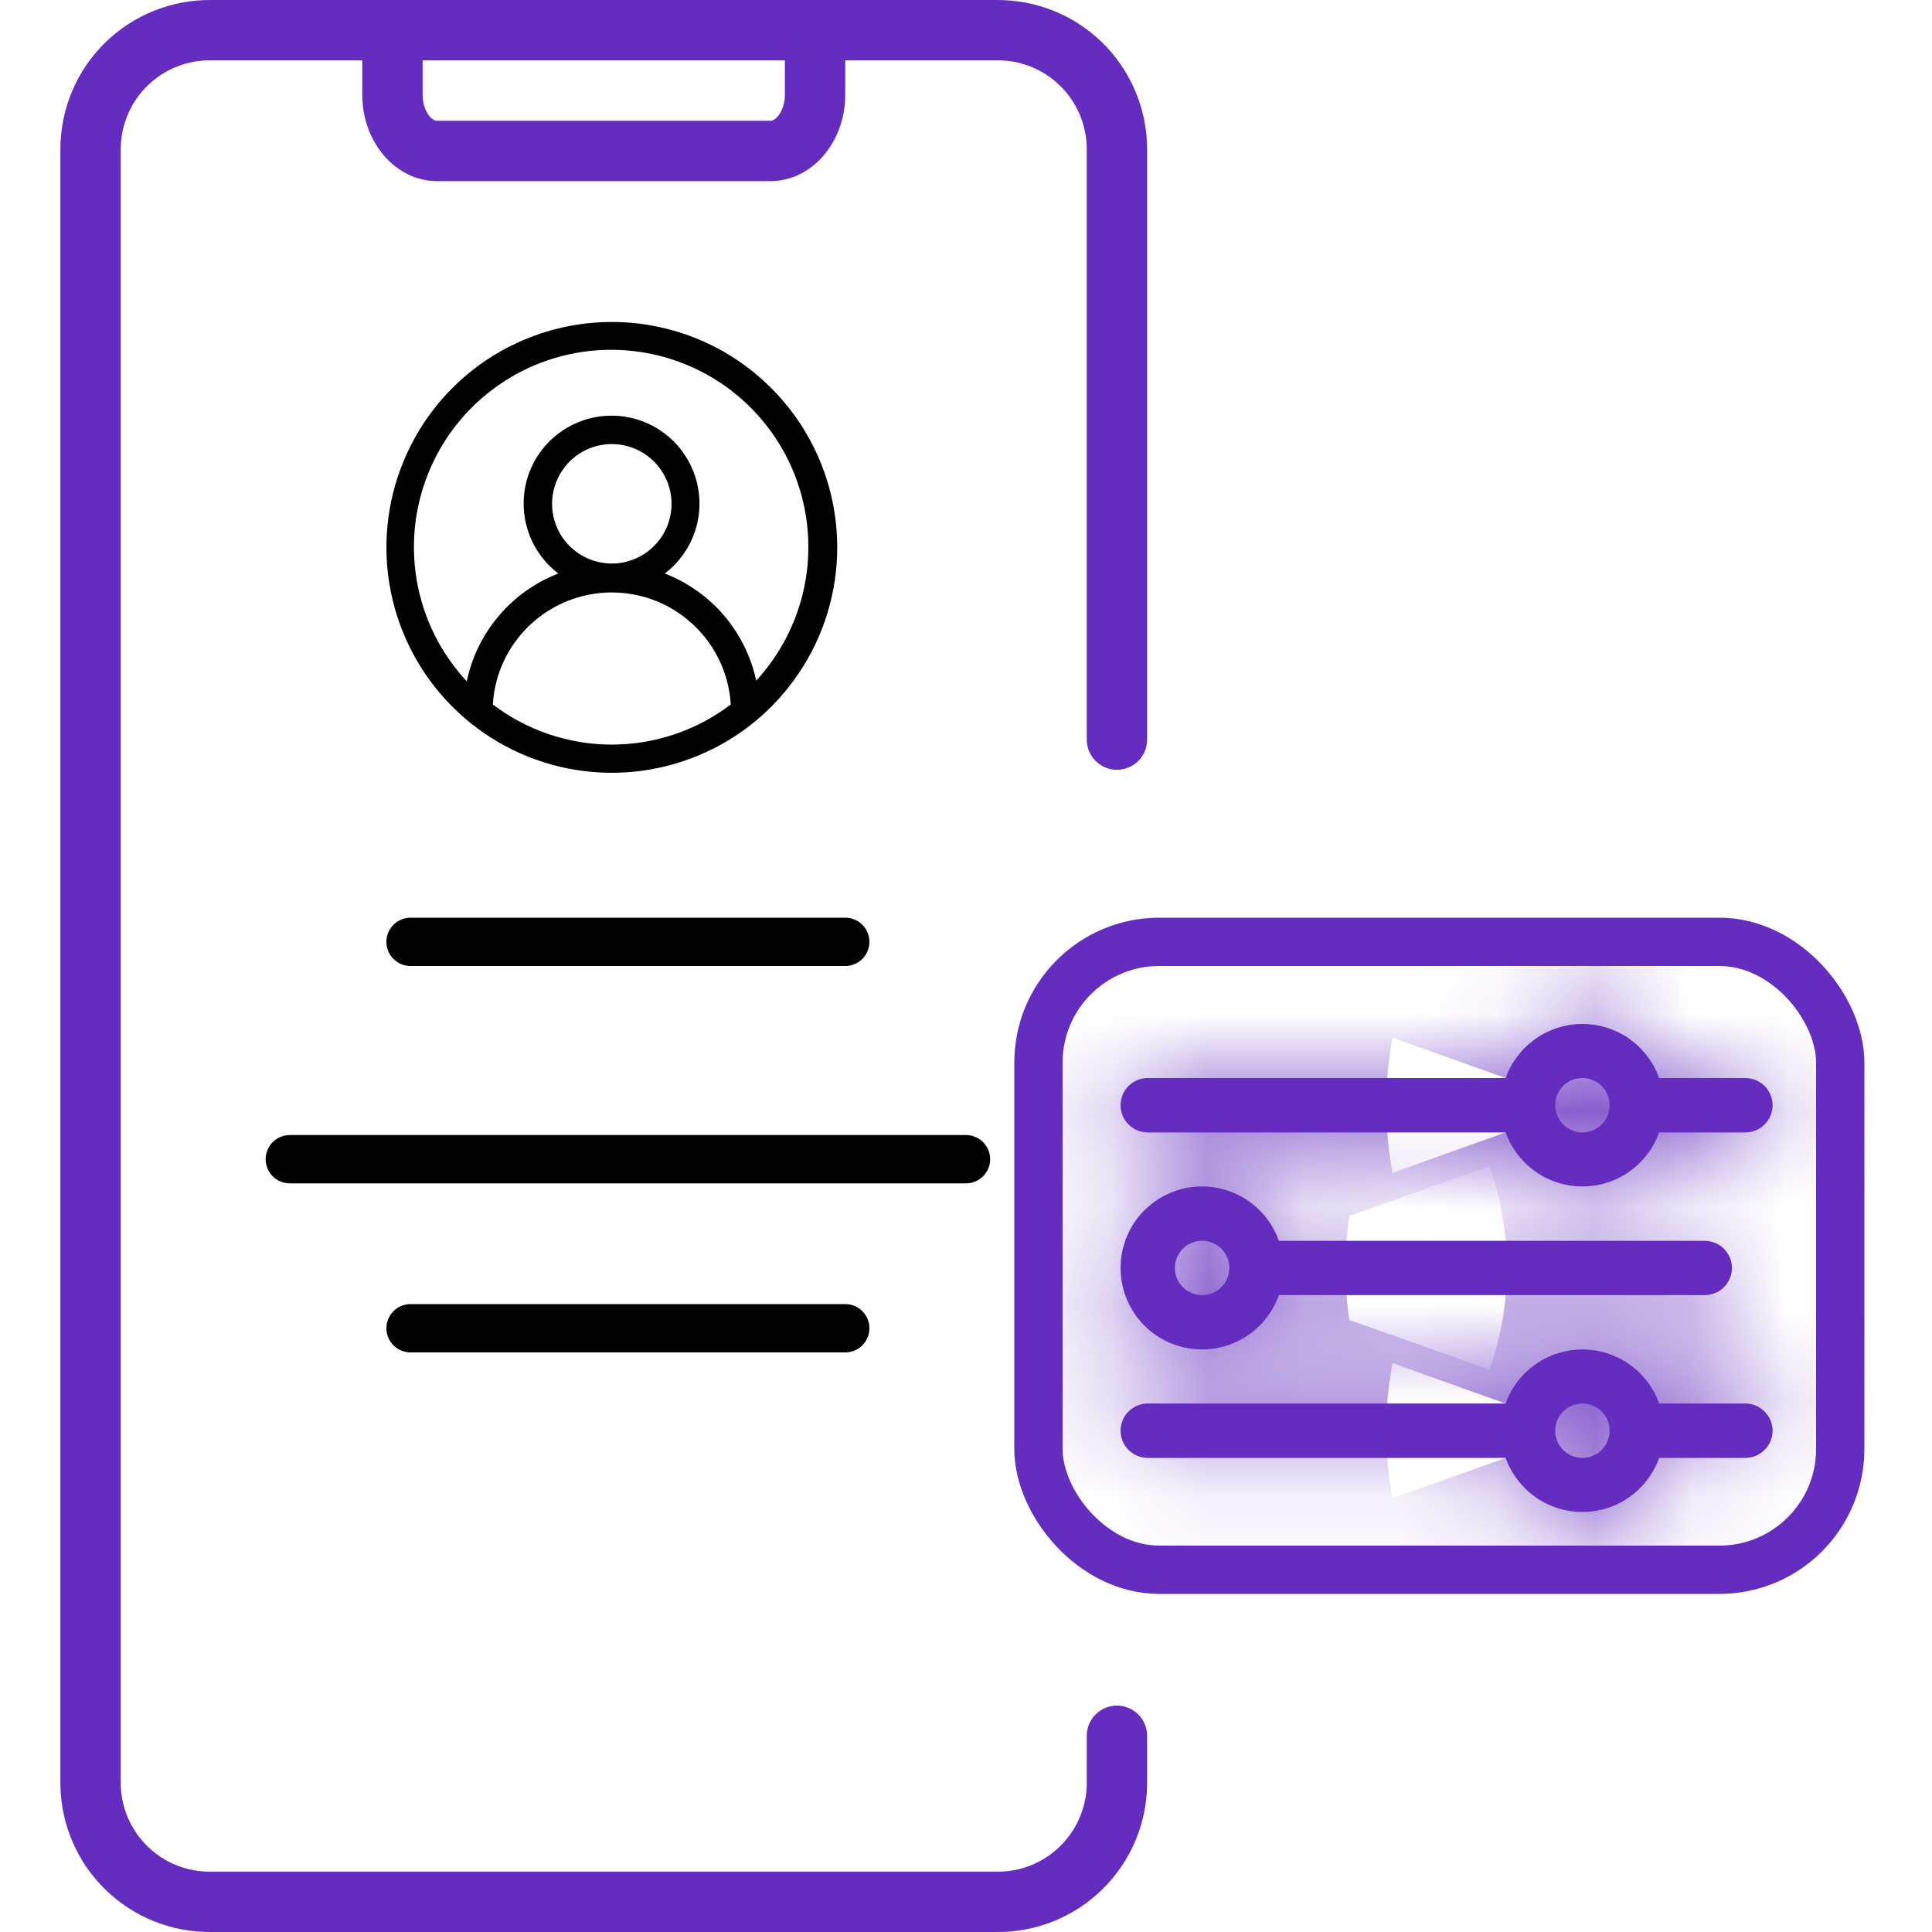
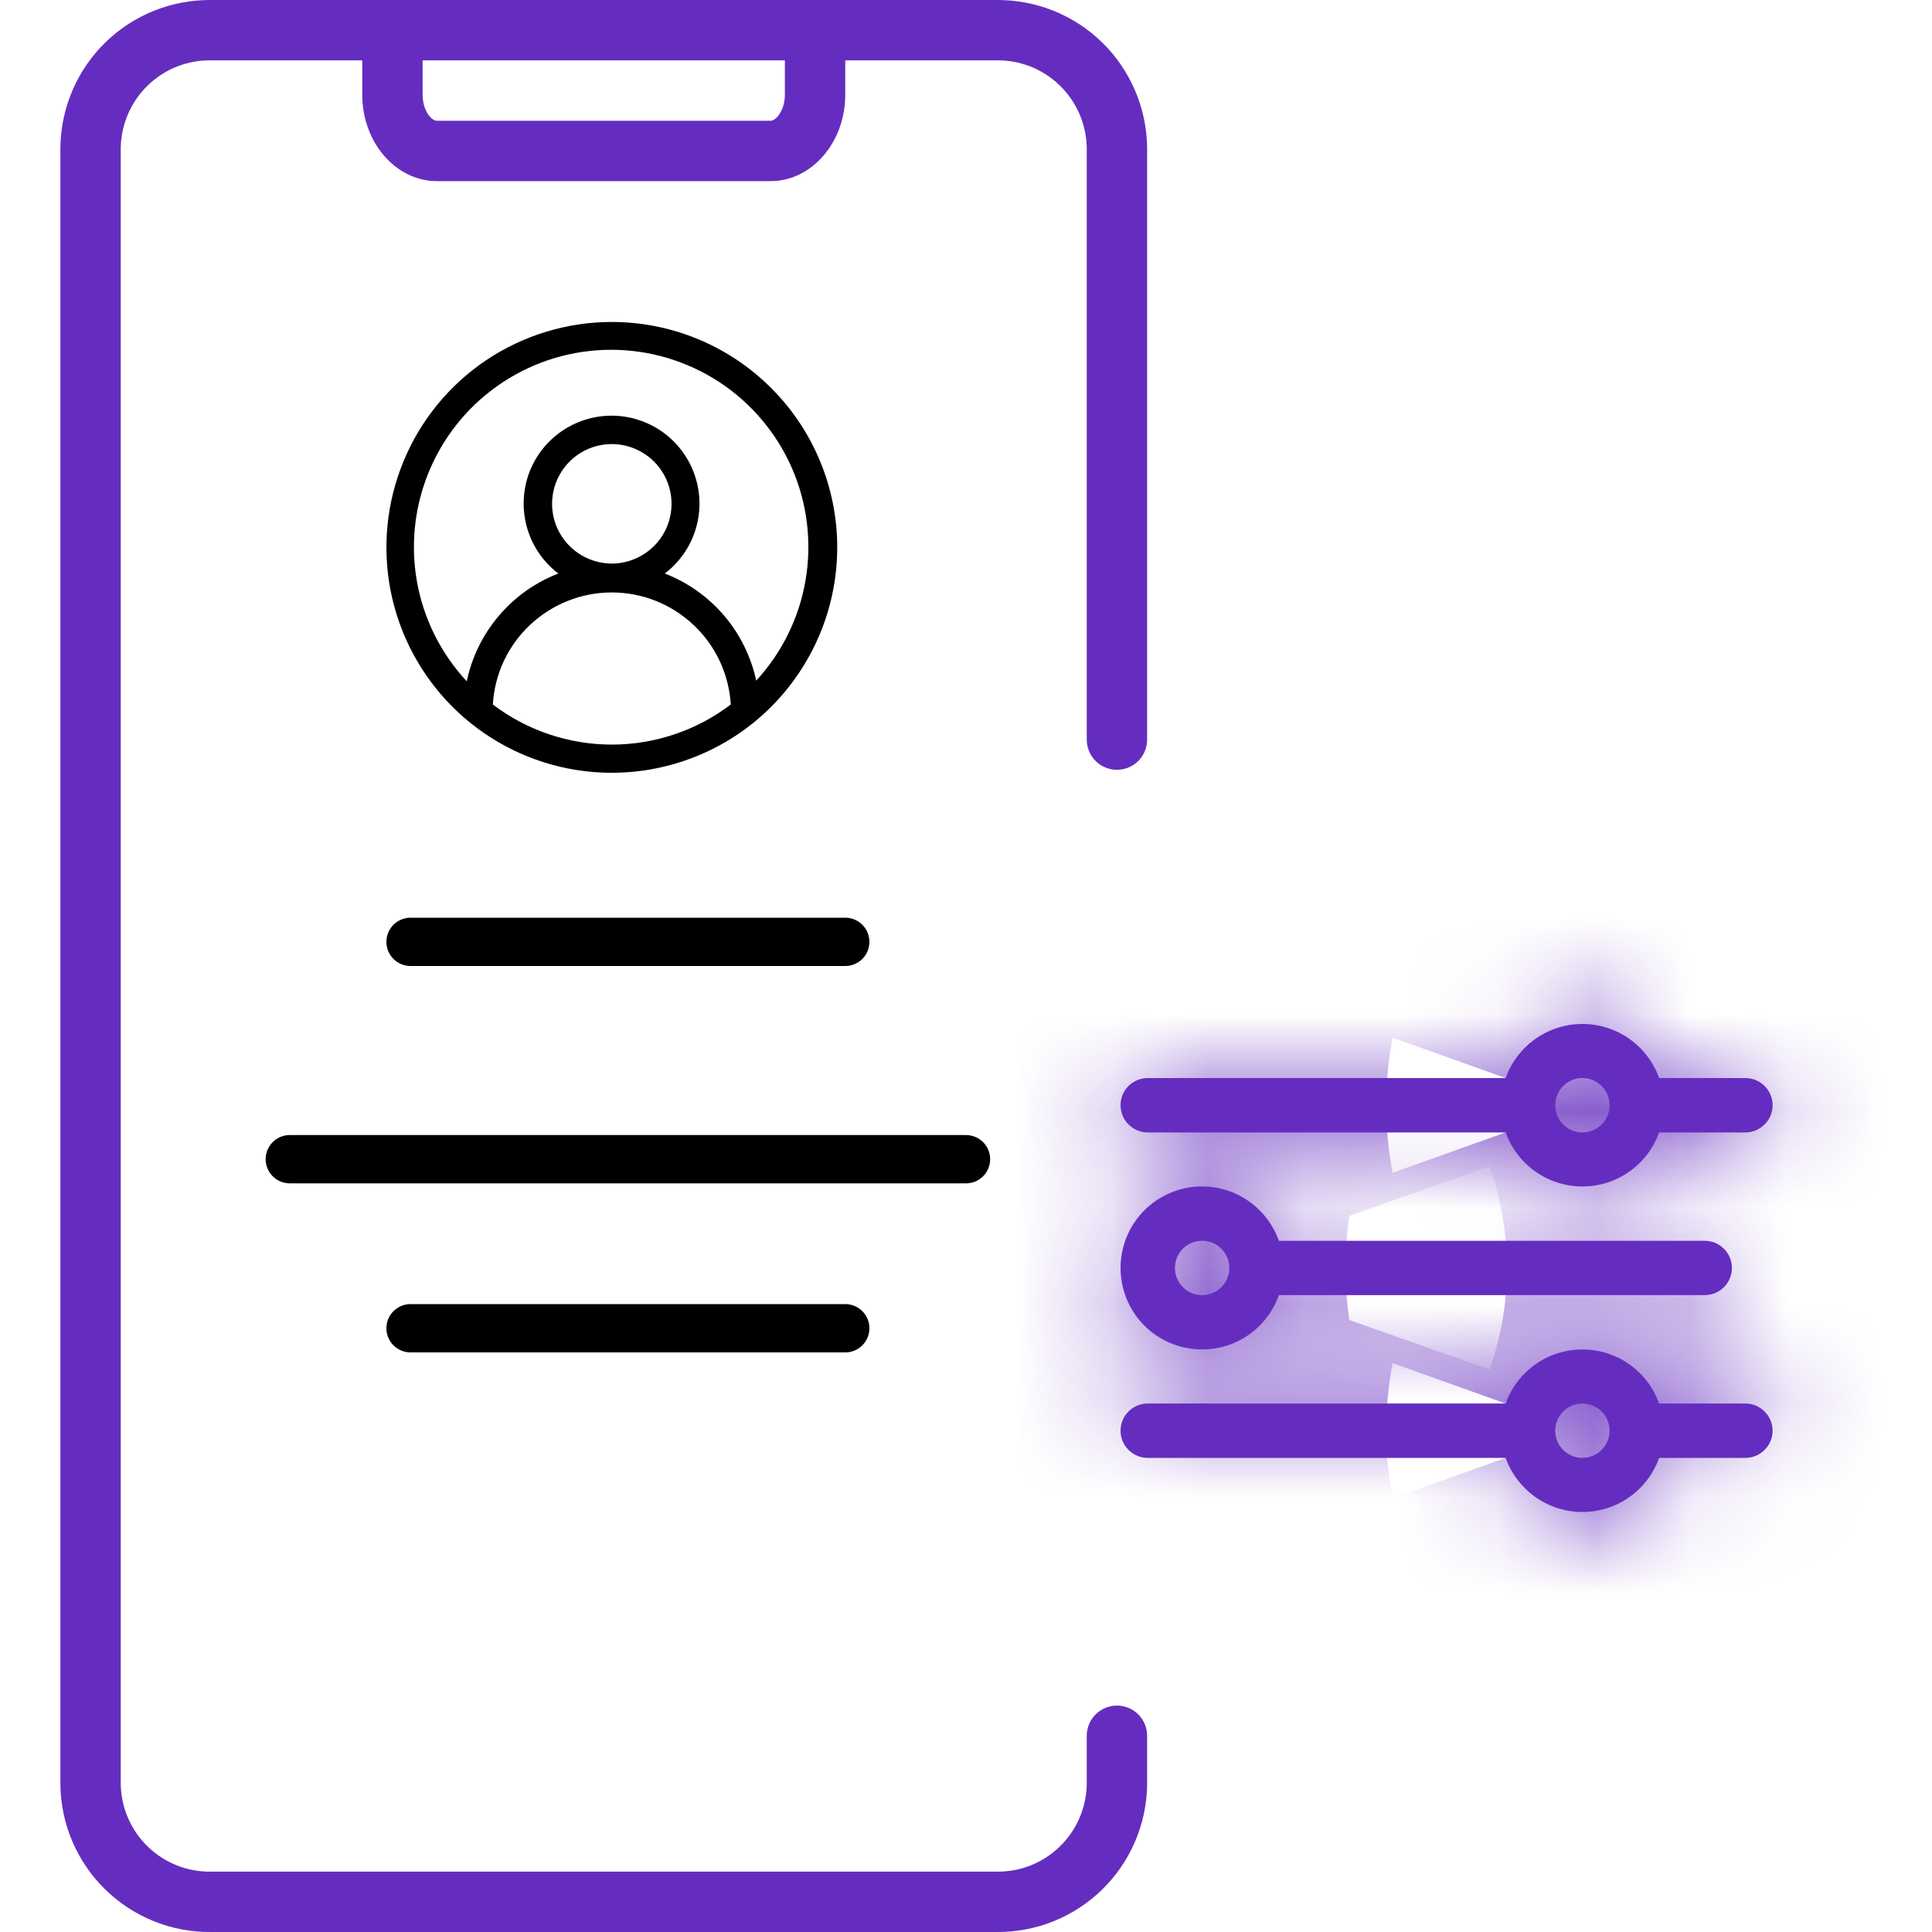
<svg xmlns="http://www.w3.org/2000/svg" width="20" height="20" viewBox="0 0 20 20" fill="none">
  <g clip-path="url(#clip0_836_2722)">
    <path d="M11.562 17.656C11.48 17.656 11.4 17.689 11.341 17.748C11.283 17.806 11.25 17.886 11.25 17.969V18.477C11.244 18.72 11.142 18.951 10.967 19.119C10.791 19.288 10.556 19.38 10.312 19.375H2.188C1.944 19.38 1.709 19.288 1.533 19.119C1.358 18.951 1.256 18.72 1.25 18.477V1.524C1.256 1.28 1.358 1.049 1.533 0.881C1.709 0.712 1.944 0.62 2.188 0.625H3.75V0.981C3.75 1.474 4.097 1.875 4.523 1.875H7.977C8.403 1.875 8.75 1.474 8.75 0.981V0.625H10.312C10.556 0.62 10.791 0.712 10.967 0.881C11.142 1.049 11.244 1.28 11.25 1.524V7.656C11.25 7.739 11.283 7.819 11.341 7.877C11.4 7.936 11.48 7.969 11.562 7.969C11.645 7.969 11.725 7.936 11.784 7.877C11.842 7.819 11.875 7.739 11.875 7.656V1.524C11.869 1.115 11.701 0.724 11.409 0.439C11.116 0.153 10.722 -0.004 10.312 9.74289e-05H2.188C1.778 -0.004 1.384 0.153 1.091 0.439C0.798 0.724 0.631 1.115 0.625 1.524V18.477C0.631 18.886 0.798 19.276 1.091 19.561C1.384 19.847 1.778 20.005 2.188 20H10.312C10.722 20.005 11.116 19.847 11.409 19.561C11.701 19.276 11.869 18.886 11.875 18.477V17.969C11.875 17.886 11.842 17.806 11.784 17.748C11.725 17.689 11.645 17.656 11.562 17.656ZM8.125 0.981C8.125 1.138 8.036 1.25 7.977 1.25H4.523C4.464 1.25 4.375 1.142 4.375 0.981V0.625H8.125V0.981Z" fill="#652DBF" />
    <path d="M6.333 3.333C5.872 3.333 5.421 3.47 5.037 3.726C4.653 3.983 4.354 4.347 4.178 4.774C4.001 5.2 3.955 5.669 4.045 6.122C4.135 6.574 4.357 6.99 4.683 7.316C5.01 7.643 5.426 7.865 5.878 7.955C6.331 8.045 6.8 7.999 7.226 7.822C7.653 7.646 8.017 7.347 8.273 6.963C8.53 6.579 8.667 6.128 8.667 5.667C8.667 5.048 8.421 4.454 7.983 4.017C7.546 3.579 6.952 3.333 6.333 3.333ZM5.102 7.293C5.12 6.979 5.258 6.684 5.487 6.469C5.716 6.253 6.019 6.133 6.333 6.133C6.648 6.133 6.95 6.253 7.179 6.469C7.408 6.684 7.546 6.979 7.565 7.293C7.211 7.562 6.778 7.708 6.333 7.708C5.889 7.708 5.456 7.562 5.102 7.293ZM5.715 5.215C5.715 5.092 5.752 4.973 5.82 4.871C5.888 4.77 5.984 4.69 6.097 4.644C6.21 4.597 6.335 4.585 6.454 4.609C6.574 4.633 6.684 4.692 6.771 4.778C6.857 4.865 6.916 4.975 6.94 5.095C6.964 5.215 6.951 5.339 6.905 5.452C6.858 5.565 6.778 5.662 6.677 5.729C6.575 5.797 6.456 5.834 6.333 5.834C6.169 5.833 6.012 5.768 5.896 5.652C5.78 5.536 5.715 5.379 5.715 5.215V5.215ZM7.83 7.053C7.777 6.803 7.663 6.57 7.498 6.375C7.332 6.18 7.12 6.029 6.882 5.937C7.033 5.822 7.145 5.662 7.201 5.48C7.257 5.298 7.254 5.103 7.193 4.922C7.132 4.742 7.016 4.585 6.862 4.474C6.707 4.363 6.521 4.303 6.331 4.303C6.14 4.303 5.955 4.363 5.8 4.474C5.645 4.585 5.529 4.742 5.468 4.922C5.408 5.103 5.405 5.298 5.461 5.48C5.517 5.662 5.628 5.822 5.78 5.937C5.541 6.029 5.329 6.18 5.164 6.375C4.998 6.57 4.884 6.803 4.832 7.053C4.561 6.762 4.381 6.399 4.314 6.007C4.247 5.615 4.296 5.212 4.455 4.848C4.614 4.483 4.875 4.173 5.208 3.955C5.54 3.737 5.929 3.621 6.327 3.621C6.724 3.621 7.113 3.737 7.446 3.955C7.778 4.173 8.04 4.483 8.199 4.848C8.357 5.212 8.406 5.615 8.339 6.007C8.272 6.399 8.092 6.762 7.822 7.053H7.83Z" fill="black" />
    <line x1="4.25" y1="9.75" x2="8.75" y2="9.75" stroke="black" stroke-width="0.5" stroke-linecap="round" />
    <line x1="4.25" y1="13.75" x2="8.75" y2="13.75" stroke="black" stroke-width="0.5" stroke-linecap="round" />
    <path d="M3 12L10 12" stroke="black" stroke-width="0.5" stroke-linecap="round" />
    <mask id="path-6-inside-1_836_2722" fill="white">
      <path d="M18.35 11.441C18.35 11.367 18.32 11.295 18.267 11.242C18.215 11.19 18.143 11.16 18.068 11.16H17.175C17.117 10.996 17.009 10.855 16.867 10.754C16.725 10.654 16.555 10.6 16.381 10.6C16.207 10.6 16.037 10.654 15.895 10.754C15.753 10.855 15.645 10.996 15.586 11.16H11.881C11.806 11.16 11.735 11.19 11.682 11.242C11.629 11.295 11.6 11.367 11.6 11.441C11.6 11.516 11.629 11.588 11.682 11.64C11.735 11.693 11.806 11.723 11.881 11.723H15.586C15.645 11.886 15.753 12.028 15.895 12.128C16.037 12.229 16.207 12.282 16.381 12.282C16.555 12.282 16.725 12.229 16.867 12.128C17.009 12.028 17.117 11.886 17.175 11.723H18.068C18.143 11.723 18.215 11.693 18.267 11.64C18.32 11.588 18.35 11.516 18.35 11.441ZM16.381 11.723C16.325 11.723 16.271 11.706 16.225 11.675C16.178 11.644 16.142 11.6 16.121 11.549C16.1 11.498 16.094 11.441 16.105 11.386C16.116 11.332 16.143 11.282 16.182 11.242C16.221 11.203 16.271 11.176 16.326 11.165C16.381 11.155 16.437 11.16 16.488 11.181C16.54 11.203 16.584 11.239 16.615 11.285C16.646 11.331 16.662 11.386 16.662 11.441C16.662 11.516 16.633 11.588 16.58 11.64C16.527 11.693 16.456 11.723 16.381 11.723Z" />
    </mask>
    <path d="M18.35 11.441C18.35 11.367 18.32 11.295 18.267 11.242C18.215 11.19 18.143 11.16 18.068 11.16H17.175C17.117 10.996 17.009 10.855 16.867 10.754C16.725 10.654 16.555 10.6 16.381 10.6C16.207 10.6 16.037 10.654 15.895 10.754C15.753 10.855 15.645 10.996 15.586 11.16H11.881C11.806 11.16 11.735 11.19 11.682 11.242C11.629 11.295 11.6 11.367 11.6 11.441C11.6 11.516 11.629 11.588 11.682 11.64C11.735 11.693 11.806 11.723 11.881 11.723H15.586C15.645 11.886 15.753 12.028 15.895 12.128C16.037 12.229 16.207 12.282 16.381 12.282C16.555 12.282 16.725 12.229 16.867 12.128C17.009 12.028 17.117 11.886 17.175 11.723H18.068C18.143 11.723 18.215 11.693 18.267 11.64C18.32 11.588 18.35 11.516 18.35 11.441ZM16.381 11.723C16.325 11.723 16.271 11.706 16.225 11.675C16.178 11.644 16.142 11.6 16.121 11.549C16.1 11.498 16.094 11.441 16.105 11.386C16.116 11.332 16.143 11.282 16.182 11.242C16.221 11.203 16.271 11.176 16.326 11.165C16.381 11.155 16.437 11.16 16.488 11.181C16.54 11.203 16.584 11.239 16.615 11.285C16.646 11.331 16.662 11.386 16.662 11.441C16.662 11.516 16.633 11.588 16.58 11.64C16.527 11.693 16.456 11.723 16.381 11.723Z" fill="#652DBF" />
    <path d="M17.175 11.16L13.409 12.506L14.357 15.16H17.175V11.16ZM15.586 11.16V15.16H18.404L19.353 12.506L15.586 11.16ZM11.6 11.441H15.6H11.6ZM15.586 11.723L19.353 10.376L18.404 7.723H15.586V11.723ZM17.175 11.723V7.723H14.357L13.409 10.376L17.175 11.723ZM22.35 11.441C22.35 10.306 21.899 9.217 21.096 8.414L15.439 14.071C14.741 13.373 14.35 12.428 14.35 11.441H22.35ZM21.096 8.414C20.293 7.611 19.204 7.16 18.068 7.16V15.16C17.082 15.16 16.136 14.768 15.439 14.071L21.096 8.414ZM18.068 7.16H17.175V15.16H18.068V7.16ZM20.942 9.814C20.606 8.873 19.987 8.06 19.171 7.484L14.563 14.024C14.031 13.649 13.628 13.119 13.409 12.506L20.942 9.814ZM19.171 7.484C18.354 6.909 17.38 6.6 16.381 6.6V14.6C15.73 14.6 15.095 14.399 14.563 14.024L19.171 7.484ZM16.381 6.6C15.382 6.6 14.408 6.909 13.591 7.484L18.199 14.024C17.667 14.399 17.032 14.6 16.381 14.6V6.6ZM13.591 7.484C12.774 8.06 12.156 8.873 11.82 9.814L19.353 12.506C19.134 13.119 18.731 13.649 18.199 14.024L13.591 7.484ZM15.586 7.16H11.881V15.16H15.586V7.16ZM11.881 7.16C10.745 7.16 9.656 7.611 8.854 8.414L14.51 14.071C13.813 14.768 12.867 15.16 11.881 15.16V7.16ZM8.854 8.414C8.051 9.217 7.6 10.306 7.6 11.441H15.6C15.6 12.428 15.208 13.373 14.51 14.071L8.854 8.414ZM7.6 11.441C7.6 12.577 8.051 13.666 8.854 14.469L14.51 8.812C15.208 9.509 15.6 10.455 15.6 11.441H7.6ZM8.854 14.469C9.656 15.272 10.745 15.723 11.881 15.723V7.723C12.867 7.723 13.813 8.114 14.51 8.812L8.854 14.469ZM11.881 15.723H15.586V7.723H11.881V15.723ZM11.82 13.069C12.156 14.009 12.774 14.823 13.591 15.398L18.199 8.858C18.731 9.233 19.134 9.764 19.353 10.376L11.82 13.069ZM13.591 15.398C14.408 15.974 15.382 16.282 16.381 16.282V8.282C17.032 8.282 17.667 8.484 18.199 8.858L13.591 15.398ZM16.381 16.282C17.38 16.282 18.354 15.974 19.171 15.398L14.563 8.858C15.095 8.484 15.73 8.282 16.381 8.282V16.282ZM19.171 15.398C19.987 14.823 20.606 14.009 20.942 13.069L13.409 10.376C13.628 9.764 14.031 9.233 14.563 8.858L19.171 15.398ZM17.175 15.723H18.068V7.723H17.175V15.723ZM18.068 15.723C19.204 15.723 20.293 15.272 21.096 14.469L15.439 8.812C16.136 8.114 17.082 7.723 18.068 7.723V15.723ZM21.096 14.469C21.899 13.666 22.35 12.577 22.35 11.441H14.35C14.35 10.455 14.741 9.509 15.439 8.812L21.096 14.469ZM16.381 7.723C17.116 7.723 17.835 7.941 18.447 8.349L14.002 15.001C14.706 15.472 15.534 15.723 16.381 15.723V7.723ZM18.447 8.349C19.058 8.758 19.535 9.339 19.817 10.018L12.425 13.08C12.749 13.862 13.298 14.531 14.002 15.001L18.447 8.349ZM19.817 10.018C20.098 10.698 20.172 11.445 20.028 12.167L12.182 10.606C12.017 11.437 12.101 12.297 12.425 13.08L19.817 10.018ZM20.028 12.167C19.885 12.888 19.53 13.551 19.01 14.071L13.354 8.414C12.755 9.013 12.347 9.776 12.182 10.606L20.028 12.167ZM19.01 14.071C18.49 14.591 17.828 14.945 17.106 15.089L15.546 7.242C14.715 7.408 13.952 7.815 13.354 8.414L19.01 14.071ZM17.106 15.089C16.385 15.232 15.637 15.159 14.958 14.877L18.019 7.486C17.237 7.162 16.376 7.077 15.546 7.242L17.106 15.089ZM14.958 14.877C14.278 14.596 13.697 14.119 13.289 13.507L19.941 9.063C19.47 8.359 18.802 7.81 18.019 7.486L14.958 14.877ZM13.289 13.507C12.88 12.896 12.662 12.177 12.662 11.441H20.662C20.662 10.595 20.411 9.767 19.941 9.063L13.289 13.507ZM12.662 11.441C12.662 10.455 13.054 9.509 13.751 8.812L19.408 14.469C20.211 13.666 20.662 12.577 20.662 11.441H12.662ZM13.751 8.812C14.449 8.114 15.395 7.723 16.381 7.723V15.723C17.516 15.723 18.605 15.272 19.408 14.469L13.751 8.812Z" fill="#652DBF" mask="url(#path-6-inside-1_836_2722)" />
    <mask id="path-8-inside-2_836_2722" fill="white">
      <path d="M17.929 13.126C17.929 13.051 17.899 12.98 17.846 12.927C17.794 12.874 17.722 12.845 17.647 12.845H13.239C13.172 12.657 13.042 12.499 12.87 12.398C12.699 12.297 12.497 12.261 12.301 12.294C12.104 12.328 11.927 12.43 11.798 12.582C11.67 12.734 11.6 12.927 11.6 13.126C11.6 13.325 11.67 13.517 11.798 13.67C11.927 13.822 12.104 13.924 12.301 13.957C12.497 13.991 12.699 13.954 12.87 13.854C13.042 13.753 13.172 13.595 13.239 13.407H17.647C17.722 13.407 17.794 13.377 17.846 13.325C17.899 13.272 17.929 13.2 17.929 13.126ZM12.444 13.407C12.389 13.407 12.334 13.39 12.288 13.36C12.242 13.329 12.206 13.285 12.184 13.233C12.163 13.182 12.158 13.125 12.168 13.071C12.179 13.016 12.206 12.966 12.245 12.927C12.285 12.887 12.335 12.861 12.389 12.85C12.444 12.839 12.501 12.845 12.552 12.866C12.603 12.887 12.647 12.923 12.678 12.97C12.709 13.016 12.726 13.07 12.726 13.126C12.726 13.2 12.696 13.272 12.643 13.325C12.591 13.377 12.519 13.407 12.444 13.407Z" />
    </mask>
    <path d="M17.929 13.126C17.929 13.051 17.899 12.98 17.846 12.927C17.794 12.874 17.722 12.845 17.647 12.845H13.239C13.172 12.657 13.042 12.499 12.87 12.398C12.699 12.297 12.497 12.261 12.301 12.294C12.104 12.328 11.927 12.43 11.798 12.582C11.67 12.734 11.6 12.927 11.6 13.126C11.6 13.325 11.67 13.517 11.798 13.67C11.927 13.822 12.104 13.924 12.301 13.957C12.497 13.991 12.699 13.954 12.87 13.854C13.042 13.753 13.172 13.595 13.239 13.407H17.647C17.722 13.407 17.794 13.377 17.846 13.325C17.899 13.272 17.929 13.2 17.929 13.126ZM12.444 13.407C12.389 13.407 12.334 13.39 12.288 13.36C12.242 13.329 12.206 13.285 12.184 13.233C12.163 13.182 12.158 13.125 12.168 13.071C12.179 13.016 12.206 12.966 12.245 12.927C12.285 12.887 12.335 12.861 12.389 12.85C12.444 12.839 12.501 12.845 12.552 12.866C12.603 12.887 12.647 12.923 12.678 12.97C12.709 13.016 12.726 13.07 12.726 13.126C12.726 13.2 12.696 13.272 12.643 13.325C12.591 13.377 12.519 13.407 12.444 13.407Z" fill="#652DBF" />
    <path d="M13.239 12.845L9.468 14.178L10.41 16.845H13.239V12.845ZM11.6 13.126H15.6H11.6ZM13.239 13.407V9.407H10.41L9.468 12.074L13.239 13.407ZM21.929 13.126C21.929 11.99 21.478 10.901 20.675 10.098L15.018 15.755C14.32 15.058 13.929 14.112 13.929 13.126H21.929ZM20.675 10.098C19.872 9.296 18.783 8.844 17.647 8.844V16.845C16.661 16.845 15.715 16.453 15.018 15.755L20.675 10.098ZM17.647 8.844H13.239V16.845H17.647V8.844ZM17.01 11.511C16.629 10.434 15.88 9.526 14.894 8.948L10.846 15.848C10.204 15.471 9.716 14.88 9.468 14.178L17.01 11.511ZM14.894 8.948C13.909 8.37 12.75 8.159 11.624 8.352L12.977 16.236C12.243 16.362 11.489 16.225 10.846 15.848L14.894 8.948ZM11.624 8.352C10.498 8.545 9.477 9.13 8.74 10.004L14.857 15.16C14.377 15.729 13.711 16.111 12.977 16.236L11.624 8.352ZM8.74 10.004C8.004 10.877 7.6 11.983 7.6 13.126H15.6C15.6 13.87 15.336 14.591 14.857 15.16L8.74 10.004ZM7.6 13.126C7.6 14.268 8.004 15.374 8.74 16.248L14.857 11.091C15.336 11.661 15.6 12.381 15.6 13.126H7.6ZM8.74 16.248C9.476 17.121 10.498 17.706 11.624 17.9L12.977 10.015C13.711 10.141 14.377 10.522 14.857 11.091L8.74 16.248ZM11.624 17.9C12.75 18.093 13.909 17.882 14.894 17.304L10.846 10.403C11.489 10.027 12.243 9.889 12.977 10.015L11.624 17.9ZM14.894 17.304C15.88 16.726 16.629 15.818 17.01 14.74L9.468 12.074C9.716 11.372 10.204 10.78 10.846 10.403L14.894 17.304ZM13.239 17.407H17.647V9.407H13.239V17.407ZM17.647 17.407C18.783 17.407 19.872 16.956 20.675 16.153L15.018 10.496C15.715 9.799 16.661 9.407 17.647 9.407V17.407ZM20.675 16.153C21.478 15.35 21.929 14.261 21.929 13.126H13.929C13.929 12.139 14.32 11.194 15.018 10.496L20.675 16.153ZM12.444 9.407C13.18 9.407 13.899 9.625 14.51 10.034L10.066 16.686C10.77 17.156 11.598 17.407 12.444 17.407V9.407ZM14.51 10.034C15.122 10.442 15.598 11.023 15.88 11.703L8.489 14.764C8.813 15.546 9.362 16.215 10.066 16.686L14.51 10.034ZM15.88 11.703C16.162 12.382 16.235 13.13 16.092 13.851L8.245 12.29C8.08 13.121 8.165 13.982 8.489 14.764L15.88 11.703ZM16.092 13.851C15.948 14.573 15.594 15.235 15.074 15.755L9.417 10.098C8.818 10.697 8.411 11.46 8.245 12.29L16.092 13.851ZM15.074 15.755C14.554 16.275 13.891 16.63 13.17 16.773L11.609 8.927C10.779 9.092 10.016 9.5 9.417 10.098L15.074 15.755ZM13.17 16.773C12.448 16.916 11.701 16.843 11.021 16.561L14.083 9.17C13.3 8.846 12.44 8.762 11.609 8.927L13.17 16.773ZM11.021 16.561C10.342 16.28 9.761 15.803 9.352 15.192L16.004 10.747C15.534 10.043 14.865 9.494 14.083 9.17L11.021 16.561ZM9.352 15.192C8.944 14.58 8.726 13.861 8.726 13.126H16.726C16.726 12.279 16.474 11.451 16.004 10.747L9.352 15.192ZM8.726 13.126C8.726 12.139 9.117 11.194 9.815 10.496L15.472 16.153C16.274 15.35 16.726 14.261 16.726 13.126H8.726ZM9.815 10.496C10.512 9.799 11.458 9.407 12.444 9.407V17.407C13.58 17.407 14.669 16.956 15.472 16.153L9.815 10.496Z" fill="#652DBF" mask="url(#path-8-inside-2_836_2722)" />
    <mask id="path-10-inside-3_836_2722" fill="white">
-       <path d="M18.35 14.81C18.35 14.736 18.32 14.664 18.267 14.612C18.215 14.559 18.143 14.529 18.068 14.529H17.175C17.117 14.365 17.009 14.224 16.867 14.123C16.725 14.023 16.555 13.97 16.381 13.97C16.207 13.97 16.037 14.023 15.895 14.123C15.753 14.224 15.645 14.365 15.586 14.529H11.881C11.806 14.529 11.735 14.559 11.682 14.612C11.629 14.664 11.6 14.736 11.6 14.81C11.6 14.885 11.629 14.957 11.682 15.009C11.735 15.062 11.806 15.092 11.881 15.092H15.586C15.645 15.256 15.753 15.397 15.895 15.498C16.037 15.598 16.207 15.652 16.381 15.652C16.555 15.652 16.725 15.598 16.867 15.498C17.009 15.397 17.117 15.256 17.175 15.092H18.068C18.143 15.092 18.215 15.062 18.267 15.009C18.32 14.957 18.35 14.885 18.35 14.81ZM16.381 15.092C16.325 15.092 16.271 15.075 16.225 15.044C16.178 15.014 16.142 14.97 16.121 14.918C16.1 14.867 16.094 14.81 16.105 14.756C16.116 14.701 16.143 14.651 16.182 14.612C16.221 14.572 16.271 14.546 16.326 14.535C16.381 14.524 16.437 14.529 16.488 14.551C16.54 14.572 16.584 14.608 16.615 14.654C16.646 14.7 16.662 14.755 16.662 14.81C16.662 14.885 16.633 14.957 16.58 15.009C16.527 15.062 16.456 15.092 16.381 15.092Z" />
+       <path d="M18.35 14.81C18.35 14.736 18.32 14.664 18.267 14.612C18.215 14.559 18.143 14.529 18.068 14.529H17.175C17.117 14.365 17.009 14.224 16.867 14.123C16.725 14.023 16.555 13.97 16.381 13.97C16.207 13.97 16.037 14.023 15.895 14.123C15.753 14.224 15.645 14.365 15.586 14.529H11.881C11.806 14.529 11.735 14.559 11.682 14.612C11.629 14.664 11.6 14.736 11.6 14.81C11.6 14.885 11.629 14.957 11.682 15.009H15.586C15.645 15.256 15.753 15.397 15.895 15.498C16.037 15.598 16.207 15.652 16.381 15.652C16.555 15.652 16.725 15.598 16.867 15.498C17.009 15.397 17.117 15.256 17.175 15.092H18.068C18.143 15.092 18.215 15.062 18.267 15.009C18.32 14.957 18.35 14.885 18.35 14.81ZM16.381 15.092C16.325 15.092 16.271 15.075 16.225 15.044C16.178 15.014 16.142 14.97 16.121 14.918C16.1 14.867 16.094 14.81 16.105 14.756C16.116 14.701 16.143 14.651 16.182 14.612C16.221 14.572 16.271 14.546 16.326 14.535C16.381 14.524 16.437 14.529 16.488 14.551C16.54 14.572 16.584 14.608 16.615 14.654C16.646 14.7 16.662 14.755 16.662 14.81C16.662 14.885 16.633 14.957 16.58 15.009C16.527 15.062 16.456 15.092 16.381 15.092Z" />
    </mask>
    <path d="M18.35 14.81C18.35 14.736 18.32 14.664 18.267 14.612C18.215 14.559 18.143 14.529 18.068 14.529H17.175C17.117 14.365 17.009 14.224 16.867 14.123C16.725 14.023 16.555 13.97 16.381 13.97C16.207 13.97 16.037 14.023 15.895 14.123C15.753 14.224 15.645 14.365 15.586 14.529H11.881C11.806 14.529 11.735 14.559 11.682 14.612C11.629 14.664 11.6 14.736 11.6 14.81C11.6 14.885 11.629 14.957 11.682 15.009C11.735 15.062 11.806 15.092 11.881 15.092H15.586C15.645 15.256 15.753 15.397 15.895 15.498C16.037 15.598 16.207 15.652 16.381 15.652C16.555 15.652 16.725 15.598 16.867 15.498C17.009 15.397 17.117 15.256 17.175 15.092H18.068C18.143 15.092 18.215 15.062 18.267 15.009C18.32 14.957 18.35 14.885 18.35 14.81ZM16.381 15.092C16.325 15.092 16.271 15.075 16.225 15.044C16.178 15.014 16.142 14.97 16.121 14.918C16.1 14.867 16.094 14.81 16.105 14.756C16.116 14.701 16.143 14.651 16.182 14.612C16.221 14.572 16.271 14.546 16.326 14.535C16.381 14.524 16.437 14.529 16.488 14.551C16.54 14.572 16.584 14.608 16.615 14.654C16.646 14.7 16.662 14.755 16.662 14.81C16.662 14.885 16.633 14.957 16.58 15.009C16.527 15.062 16.456 15.092 16.381 15.092Z" fill="#652DBF" />
    <path d="M17.175 14.529L13.409 15.876L14.357 18.529H17.175V14.529ZM15.586 14.529V18.529H18.404L19.353 15.876L15.586 14.529ZM11.6 14.81H15.6H11.6ZM15.586 15.092L19.353 13.746L18.404 11.092H15.586V15.092ZM17.175 15.092V11.092H14.357L13.409 13.746L17.175 15.092ZM22.35 14.81C22.35 13.675 21.899 12.586 21.096 11.783L15.439 17.44C14.741 16.743 14.35 15.797 14.35 14.81H22.35ZM21.096 11.783C20.293 10.98 19.204 10.529 18.068 10.529V18.529C17.082 18.529 16.136 18.137 15.439 17.44L21.096 11.783ZM18.068 10.529H17.175V18.529H18.068V10.529ZM20.942 13.183C20.606 12.242 19.987 11.429 19.171 10.854L14.563 17.393C14.031 17.018 13.628 16.488 13.409 15.876L20.942 13.183ZM19.171 10.854C18.354 10.278 17.38 9.969 16.381 9.969V17.97C15.73 17.97 15.095 17.768 14.563 17.393L19.171 10.854ZM16.381 9.969C15.382 9.969 14.408 10.278 13.591 10.854L18.199 17.393C17.667 17.768 17.032 17.97 16.381 17.97V9.969ZM13.591 10.854C12.774 11.429 12.156 12.242 11.82 13.183L19.353 15.876C19.134 16.488 18.731 17.018 18.199 17.393L13.591 10.854ZM15.586 10.529H11.881V18.529H15.586V10.529ZM11.881 10.529C10.745 10.529 9.656 10.98 8.854 11.783L14.51 17.44C13.813 18.137 12.867 18.529 11.881 18.529V10.529ZM8.854 11.783C8.051 12.586 7.6 13.675 7.6 14.81H15.6C15.6 15.797 15.208 16.743 14.51 17.44L8.854 11.783ZM7.6 14.81C7.6 15.946 8.051 17.035 8.854 17.838L14.51 12.181C15.208 12.878 15.6 13.824 15.6 14.81H7.6ZM8.854 17.838C9.656 18.641 10.745 19.092 11.881 19.092V11.092C12.867 11.092 13.813 11.484 14.51 12.181L8.854 17.838ZM11.881 19.092H15.586V11.092H11.881V19.092ZM11.82 16.438C12.156 17.378 12.774 18.192 13.591 18.767L18.199 12.228C18.731 12.602 19.134 13.133 19.353 13.746L11.82 16.438ZM13.591 18.767C14.408 19.343 15.382 19.652 16.381 19.652V11.652C17.032 11.652 17.667 11.853 18.199 12.228L13.591 18.767ZM16.381 19.652C17.38 19.652 18.354 19.343 19.171 18.767L14.563 12.228C15.095 11.853 15.73 11.652 16.381 11.652V19.652ZM19.171 18.767C19.987 18.192 20.606 17.378 20.942 16.438L13.409 13.746C13.628 13.133 14.031 12.602 14.563 12.228L19.171 18.767ZM17.175 19.092H18.068V11.092H17.175V19.092ZM18.068 19.092C19.204 19.092 20.293 18.641 21.096 17.838L15.439 12.181C16.136 11.484 17.082 11.092 18.068 11.092V19.092ZM21.096 17.838C21.899 17.035 22.35 15.946 22.35 14.81H14.35C14.35 13.824 14.741 12.878 15.439 12.181L21.096 17.838ZM16.381 11.092C17.116 11.092 17.835 11.31 18.447 11.719L14.002 18.37C14.706 18.841 15.534 19.092 16.381 19.092V11.092ZM18.447 11.719C19.058 12.127 19.535 12.708 19.817 13.387L12.425 16.449C12.749 17.231 13.298 17.9 14.002 18.37L18.447 11.719ZM19.817 13.387C20.098 14.067 20.172 14.815 20.028 15.536L12.182 13.975C12.017 14.806 12.101 15.667 12.425 16.449L19.817 13.387ZM20.028 15.536C19.885 16.257 19.53 16.92 19.01 17.44L13.354 11.783C12.755 12.382 12.347 13.145 12.182 13.975L20.028 15.536ZM19.01 17.44C18.49 17.96 17.828 18.314 17.106 18.458L15.546 10.611C14.715 10.777 13.952 11.184 13.354 11.783L19.01 17.44ZM17.106 18.458C16.385 18.601 15.637 18.528 14.958 18.246L18.019 10.855C17.237 10.531 16.376 10.446 15.546 10.611L17.106 18.458ZM14.958 18.246C14.278 17.965 13.697 17.488 13.289 16.877L19.941 12.432C19.47 11.728 18.802 11.179 18.019 10.855L14.958 18.246ZM13.289 16.877C12.88 16.265 12.662 15.546 12.662 14.81H20.662C20.662 13.964 20.411 13.136 19.941 12.432L13.289 16.877ZM12.662 14.81C12.662 13.824 13.054 12.878 13.751 12.181L19.408 17.838C20.211 17.035 20.662 15.946 20.662 14.81H12.662ZM13.751 12.181C14.449 11.484 15.395 11.092 16.381 11.092V19.092C17.516 19.092 18.605 18.641 19.408 17.838L13.751 12.181Z" fill="#652DBF" mask="url(#path-10-inside-3_836_2722)" />
-     <rect x="10.75" y="9.75" width="8.3" height="6.5" rx="1.25" stroke="#652DBF" stroke-width="0.5" />
  </g>
  <defs>
    <clipPath id="clip0_836_2722">
      <rect width="20" height="20" fill="white" />
    </clipPath>
  </defs>
</svg>